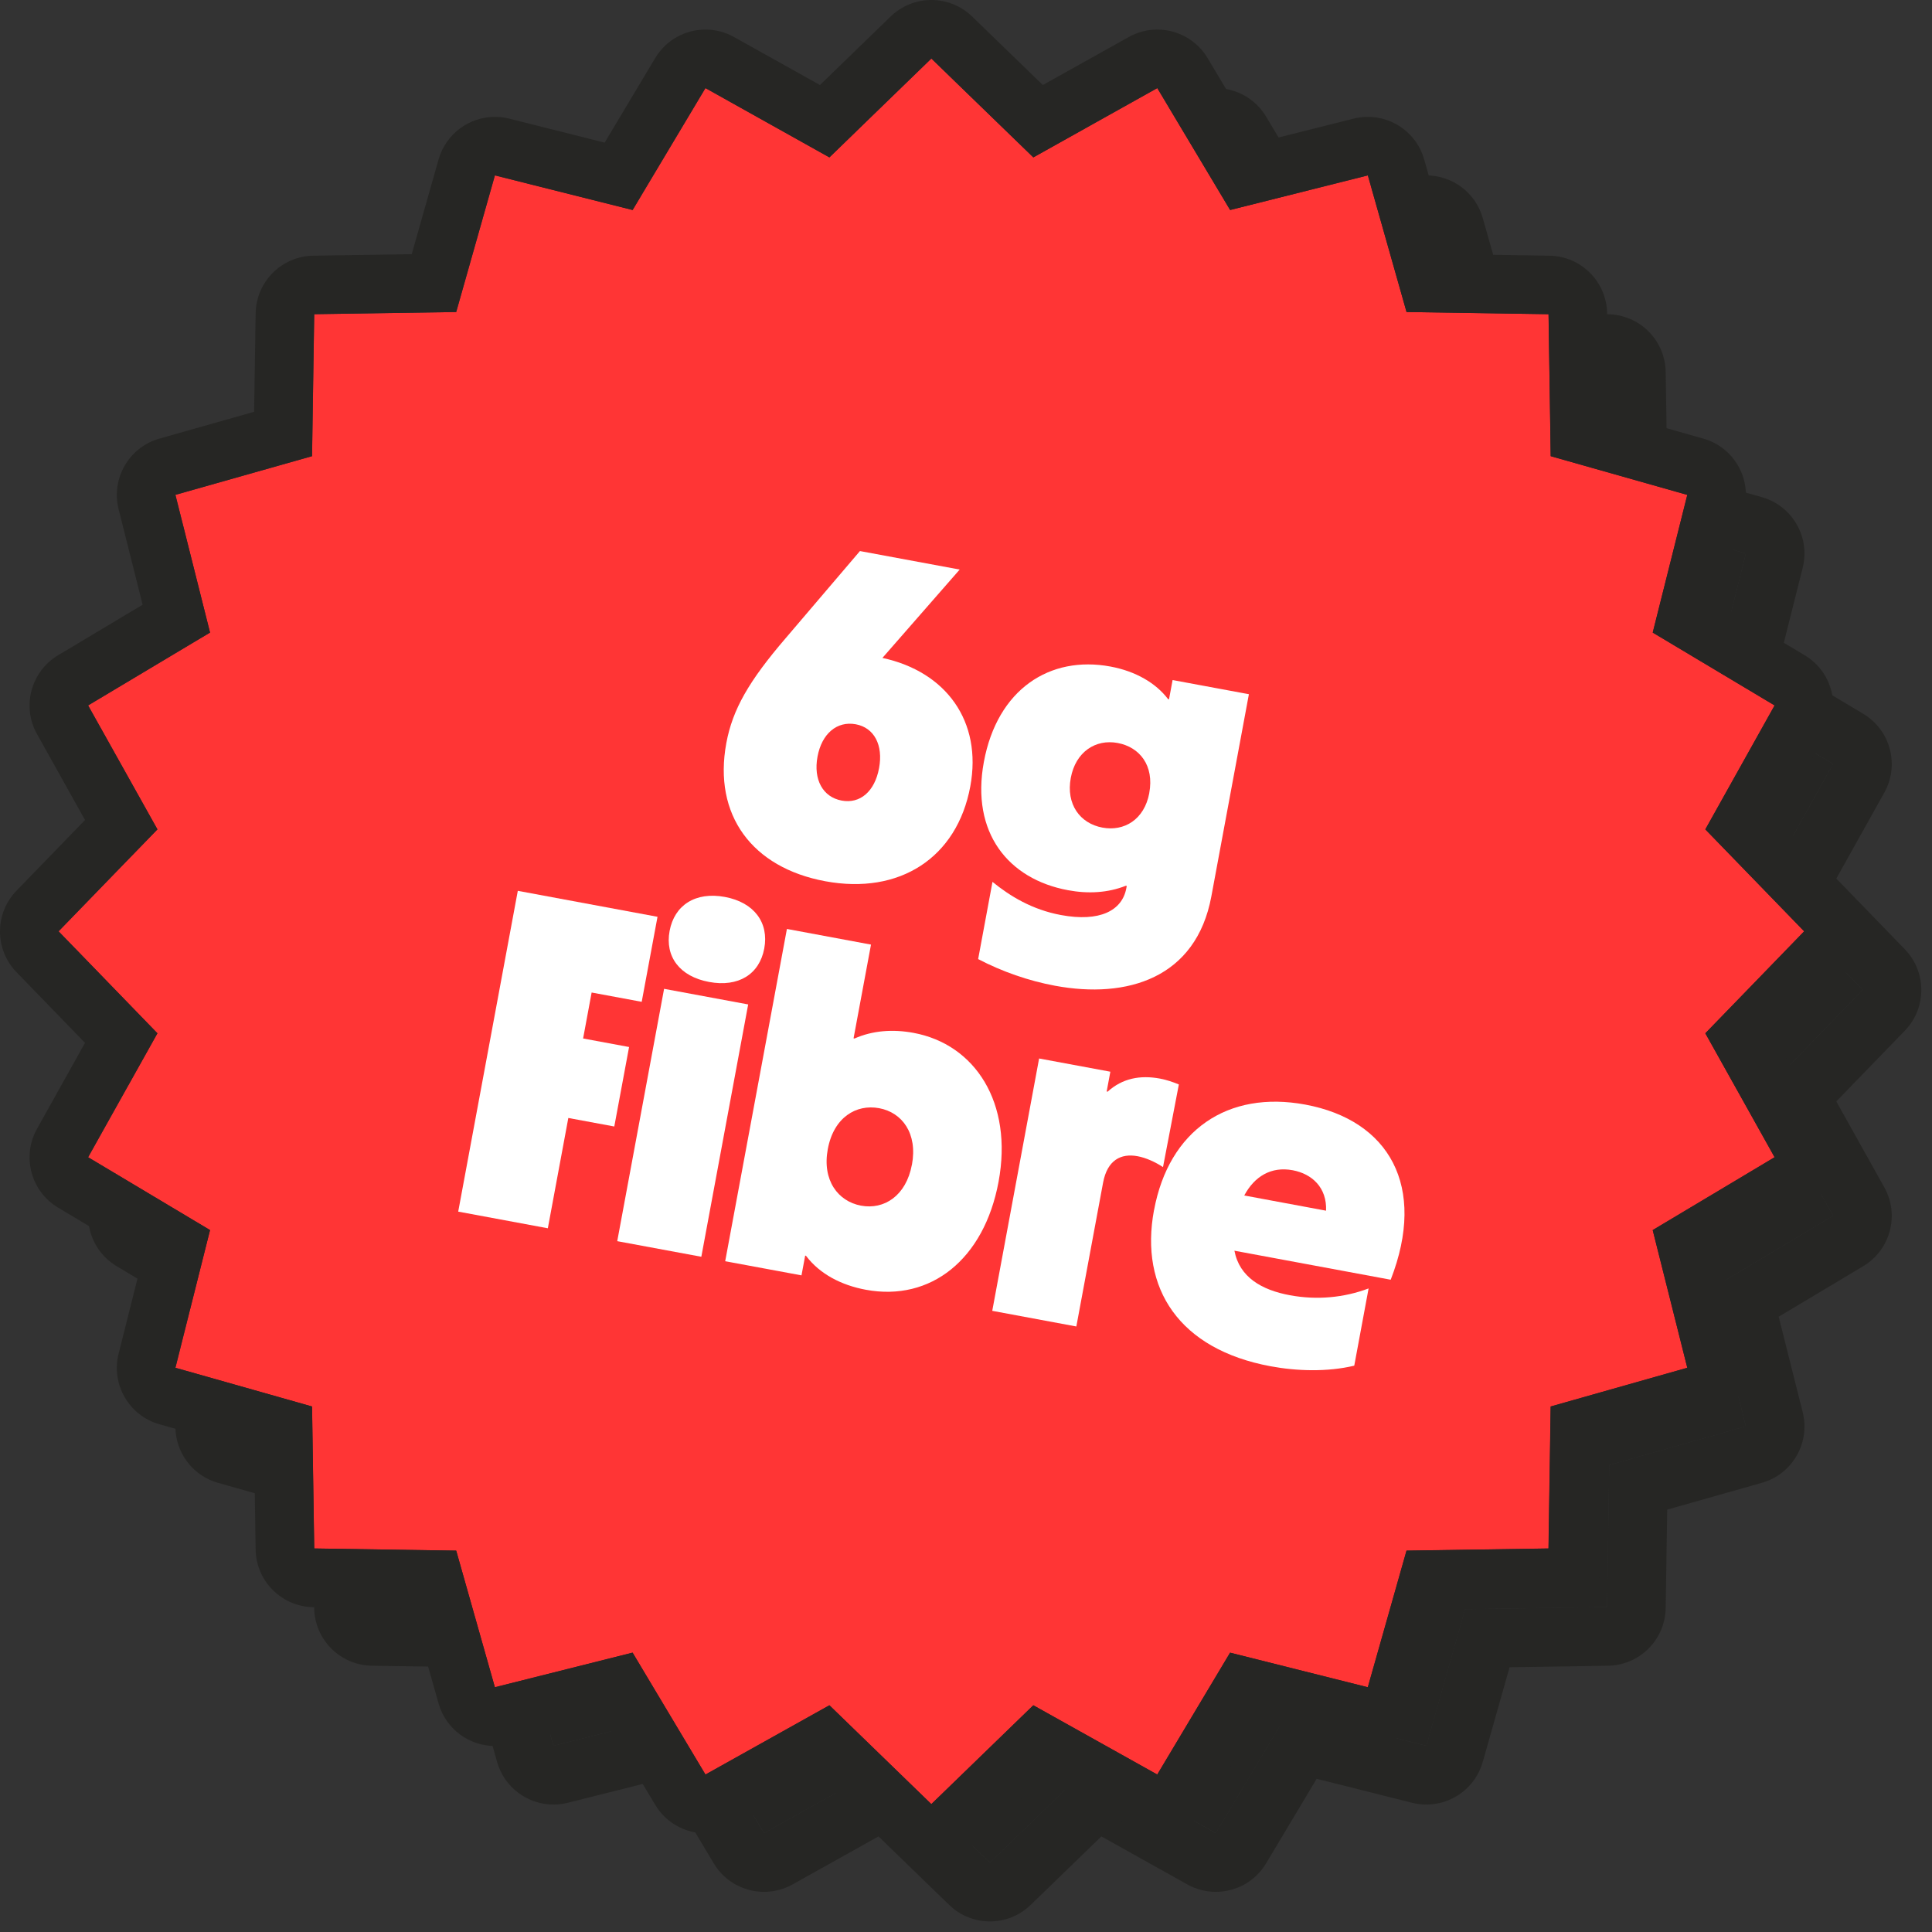
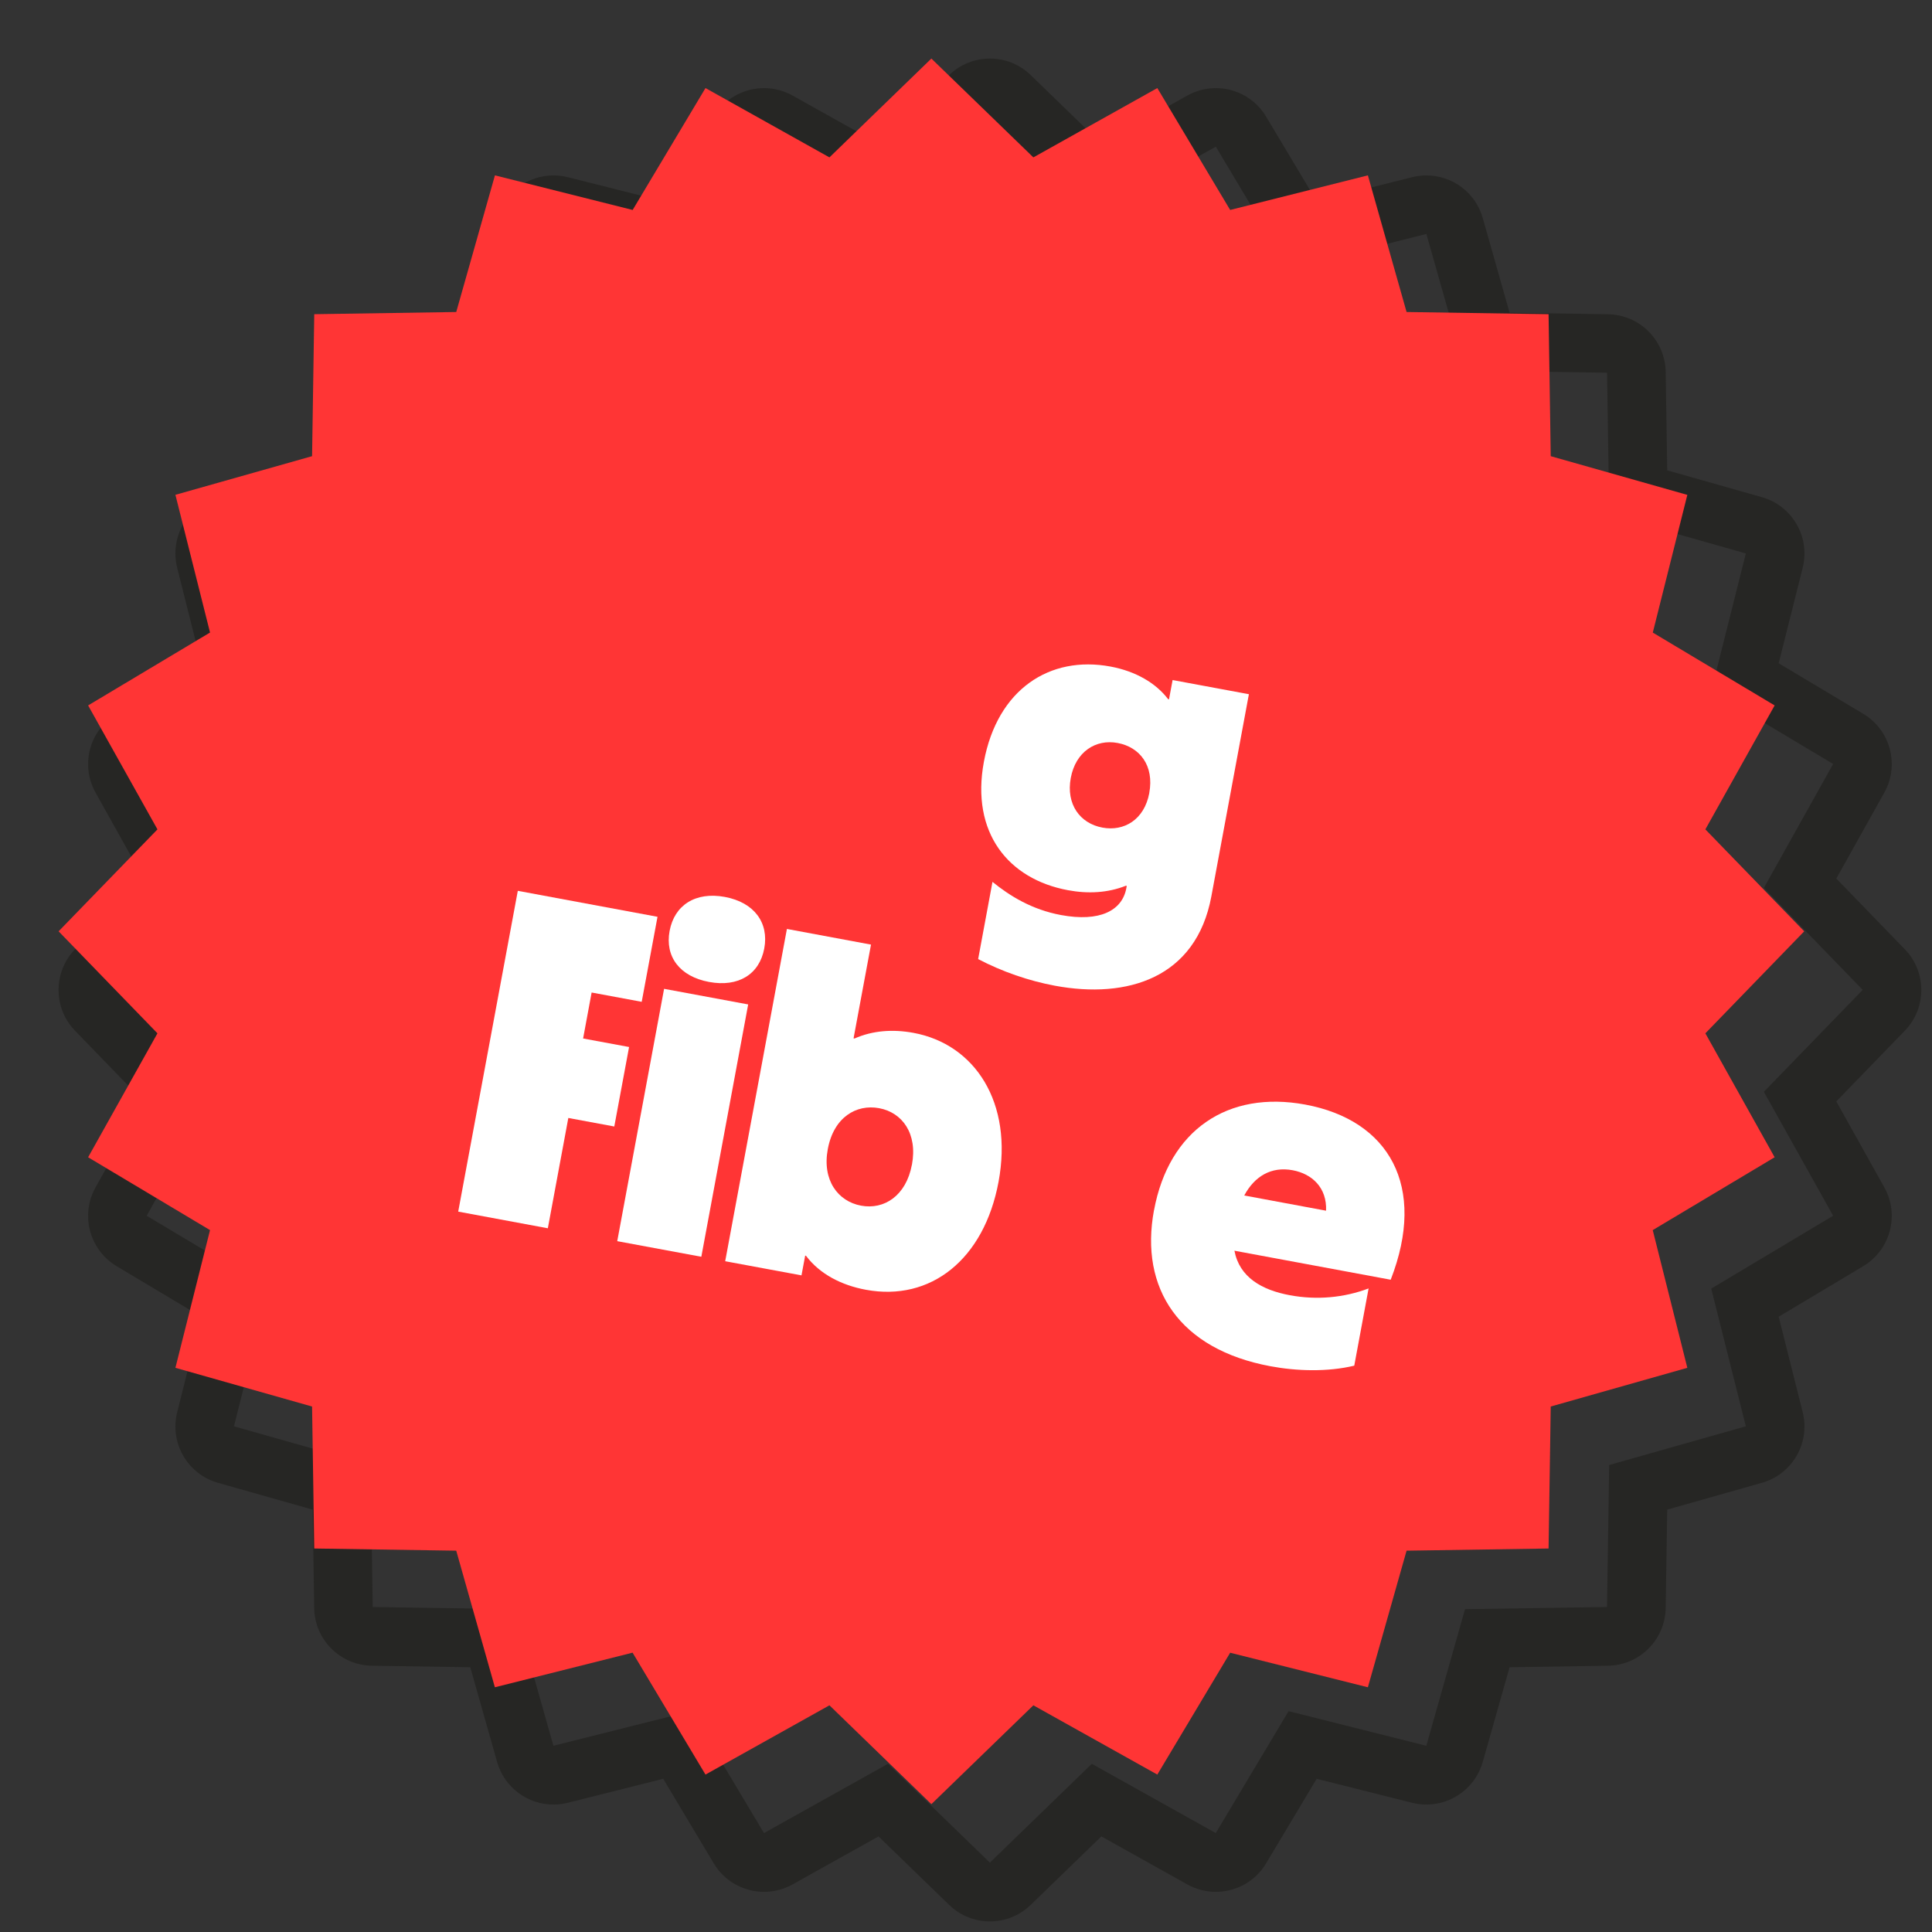
<svg xmlns="http://www.w3.org/2000/svg" fill="none" viewBox="0 0 141 141" height="141" width="141">
  <rect x="0" y="0" width="141" height="141" fill="#333333" stroke="none" />
-   <path fill="#262624" d="M135.947 72.242L128.734 79.686L133.789 88.732L124.892 94.048L127.418 104.099L117.448 106.923L117.29 117.286L106.928 117.444L104.103 127.413L94.053 124.892L88.737 133.784L79.691 128.729L72.247 135.942L64.807 128.729L55.761 133.784L50.441 124.888L40.39 127.413L37.57 117.444L27.207 117.286L27.049 106.923L17.076 104.099L19.601 94.048L10.704 88.732L15.764 79.686L8.551 72.242L15.764 64.803L10.704 55.756L19.601 50.436L17.076 40.386L27.049 37.565L27.207 27.203L37.57 27.045L40.395 17.071L50.445 19.597L55.761 10.7L64.807 15.759L72.247 8.546L79.691 15.759L88.737 10.7L94.053 19.597L104.103 17.071L106.928 27.045L117.29 27.203L117.448 37.565L127.418 40.39L124.897 50.441L133.789 55.756L128.734 64.803L135.947 72.242Z" />
  <path fill="#262624" d="M72.247 8.546L79.686 15.759L88.733 10.704L94.049 19.601L104.099 17.075L106.924 27.045L117.286 27.203L117.444 37.565L127.414 40.39L124.888 50.44L133.785 55.756L128.73 64.802L135.943 72.242L128.73 79.682L133.785 88.728L124.888 94.044L127.414 104.094L117.44 106.919L117.282 117.281L106.919 117.439L104.095 127.409L94.044 124.883L88.728 133.78L79.682 128.725L72.243 135.938L64.803 128.725L55.757 133.78L50.441 124.883L40.39 127.409L37.566 117.439L27.203 117.281L27.045 106.919L17.076 104.094L19.601 94.044L10.705 88.728L15.76 79.682L8.547 72.242L15.76 64.802L10.705 55.756L19.601 50.44L17.076 40.39L27.045 37.565L27.203 27.203L37.566 27.045L40.39 17.075L50.441 19.601L55.757 10.704L64.803 15.759L72.243 8.546M72.247 4.273C71.174 4.273 70.102 4.675 69.273 5.478L64.115 10.478L57.842 6.974C57.184 6.606 56.466 6.431 55.761 6.431C54.304 6.431 52.889 7.174 52.09 8.512L48.403 14.682L41.433 12.93C41.083 12.841 40.732 12.802 40.39 12.802C38.523 12.802 36.814 14.037 36.279 15.913L34.322 22.823L27.139 22.934C24.832 22.968 22.969 24.831 22.93 27.143L22.819 34.326L15.909 36.283C13.687 36.911 12.367 39.193 12.931 41.437L14.683 48.406L8.512 52.094C6.53 53.282 5.846 55.829 6.974 57.846L10.478 64.119L5.478 69.276C3.872 70.934 3.872 73.567 5.478 75.225L10.478 80.382L6.974 86.656C5.846 88.672 6.53 91.224 8.512 92.407L14.683 96.095L12.931 103.064C12.367 105.304 13.687 107.59 15.909 108.218L22.819 110.175L22.93 117.358C22.964 119.666 24.827 121.529 27.139 121.567L34.322 121.678L36.279 128.588C36.809 130.464 38.519 131.699 40.39 131.699C40.736 131.699 41.087 131.656 41.433 131.571L48.403 129.819L52.09 135.989C52.889 137.327 54.304 138.07 55.761 138.07C56.466 138.07 57.184 137.895 57.842 137.528L64.115 134.024L69.273 139.023C70.102 139.827 71.174 140.228 72.247 140.228C73.319 140.228 74.392 139.827 75.221 139.023L80.379 134.024L86.652 137.528C87.31 137.895 88.028 138.07 88.733 138.07C90.19 138.07 91.604 137.327 92.403 135.989L96.091 129.819L103.061 131.571C103.411 131.661 103.761 131.699 104.103 131.699C105.971 131.699 107.68 130.464 108.214 128.588L110.171 121.678L117.354 121.567C119.662 121.533 121.525 119.67 121.564 117.358L121.675 110.175L128.584 108.218C130.806 107.59 132.127 105.308 131.563 103.064L129.811 96.095L135.981 92.407C137.964 91.219 138.648 88.672 137.52 86.656L134.016 80.382L139.015 75.225C140.622 73.567 140.622 70.934 139.015 69.276L134.016 64.119L137.52 57.846C138.648 55.829 137.964 53.278 135.981 52.094L129.811 48.406L131.563 41.437C132.127 39.198 130.806 36.911 128.584 36.283L121.675 34.326L121.564 27.143C121.529 24.835 119.666 22.972 117.354 22.934L110.171 22.823L108.214 15.913C107.684 14.037 105.975 12.802 104.103 12.802C103.757 12.802 103.407 12.845 103.061 12.93L96.091 14.682L92.403 8.512C91.604 7.174 90.19 6.431 88.733 6.431C88.028 6.431 87.31 6.606 86.652 6.974L80.379 10.478L75.221 5.478C74.392 4.675 73.319 4.273 72.247 4.273Z" />
  <path fill="#FF3535" d="M131.674 67.969L124.46 75.413L129.516 84.459L120.619 89.775L123.144 99.825L113.175 102.65L113.017 113.012L102.654 113.171L99.83 123.14L89.779 120.619L84.463 129.511L75.417 124.456L67.973 131.669L60.534 124.456L51.487 129.511L46.167 120.614L36.117 123.14L33.297 113.171L22.934 113.012L22.776 102.65L12.802 99.825L15.328 89.775L6.431 84.459L11.491 75.413L4.277 67.969L11.491 60.529L6.431 51.483L15.328 46.163L12.802 36.112L22.776 33.292L22.934 22.93L33.297 22.771L36.121 12.798L46.172 15.323L51.487 6.427L60.534 11.486L67.973 4.273L75.417 11.486L84.463 6.427L89.779 15.323L99.83 12.798L102.654 22.771L113.017 22.93L113.175 33.292L123.144 36.117L120.623 46.167L129.516 51.483L124.46 60.529L131.674 67.969Z" />
-   <path fill="#262624" d="M67.973 4.273L75.413 11.486L84.459 6.431L89.775 15.328L99.826 12.802L102.65 22.772L113.013 22.93L113.171 33.292L123.14 36.117L120.615 46.167L129.511 51.483L124.456 60.529L131.669 67.969L124.456 75.409L129.511 84.455L120.615 89.771L123.14 99.821L113.166 102.646L113.008 113.008L102.646 113.166L99.821 123.136L89.771 120.61L84.455 129.507L75.409 124.452L67.969 131.665L60.529 124.452L51.483 129.507L46.167 120.61L36.117 123.136L33.292 113.166L22.93 113.008L22.772 102.646L12.802 99.821L15.328 89.771L6.431 84.455L11.486 75.409L4.273 67.969L11.486 60.529L6.431 51.483L15.328 46.167L12.802 36.117L22.772 33.292L22.93 22.93L33.292 22.772L36.117 12.802L46.167 15.328L51.483 6.431L60.529 11.486L67.969 4.273M67.973 0C66.901 0 65.828 0.402 64.999 1.205L59.842 6.205L53.569 2.701C52.91 2.333 52.193 2.158 51.487 2.158C50.03 2.158 48.616 2.901 47.817 4.239L44.129 10.409L37.16 8.657C36.809 8.568 36.459 8.529 36.117 8.529C34.249 8.529 32.54 9.764 32.006 11.64L30.049 18.55L22.866 18.661C20.558 18.695 18.695 20.558 18.657 22.87L18.546 30.053L11.636 32.01C9.414 32.639 8.093 34.92 8.657 37.164L10.409 44.133L4.239 47.821C2.256 49.009 1.573 51.556 2.701 53.573L6.205 59.846L1.205 65.004C-0.402 66.662 -0.402 69.294 1.205 70.952L6.205 76.109L2.701 82.382C1.573 84.4 2.256 86.951 4.239 88.134L10.409 91.822L8.657 98.791C8.093 101.031 9.414 103.317 11.636 103.945L18.546 105.902L18.657 113.085C18.691 115.393 20.554 117.256 22.866 117.294L30.049 117.405L32.006 124.315C32.536 126.191 34.245 127.426 36.117 127.426C36.463 127.426 36.813 127.383 37.16 127.298L44.129 125.546L47.817 131.716C48.616 133.054 50.03 133.797 51.487 133.797C52.193 133.797 52.91 133.622 53.569 133.255L59.842 129.751L64.999 134.75C65.828 135.554 66.901 135.955 67.973 135.955C69.046 135.955 70.118 135.554 70.948 134.75L76.105 129.751L82.378 133.255C83.036 133.622 83.754 133.797 84.459 133.797C85.916 133.797 87.331 133.054 88.13 131.716L91.818 125.546L98.787 127.298C99.138 127.388 99.488 127.426 99.83 127.426C101.697 127.426 103.407 126.191 103.941 124.315L105.898 117.405L113.081 117.294C115.389 117.26 117.252 115.397 117.29 113.085L117.401 105.902L124.311 103.945C126.533 103.317 127.853 101.035 127.289 98.791L125.537 91.822L131.708 88.134C133.691 86.946 134.374 84.4 133.246 82.382L129.742 76.109L134.742 70.952C136.348 69.294 136.348 66.662 134.742 65.004L129.742 59.846L133.246 53.573C134.374 51.556 133.691 49.005 131.708 47.821L125.537 44.133L127.289 37.164C127.853 34.925 126.533 32.639 124.311 32.01L117.401 30.053L117.29 22.87C117.256 20.562 115.393 18.699 113.081 18.661L105.898 18.55L103.941 11.64C103.411 9.764 101.702 8.529 99.83 8.529C99.484 8.529 99.133 8.572 98.787 8.657L91.818 10.409L88.13 4.239C87.331 2.901 85.916 2.158 84.459 2.158C83.754 2.158 83.036 2.333 82.378 2.701L76.105 6.205L70.948 1.205C70.118 0.402 69.046 0 67.973 0Z" />
-   <path fill="white" d="M64.4 48.016C69.039 49.016 71.697 52.633 70.813 57.395C69.848 62.596 65.662 65.321 60.228 64.314C54.897 63.324 52.033 59.495 53.009 54.227C53.465 51.777 54.646 49.709 57.347 46.566L62.76 40.217L70.039 41.567L64.4 48.016ZM59.663 55.221C59.352 56.897 60.052 58.173 61.427 58.427C62.767 58.678 63.842 57.766 64.156 56.055C64.467 54.379 63.803 53.11 62.459 52.859C61.084 52.605 59.974 53.541 59.663 55.221Z" />
  <path fill="white" d="M71.387 69.995L72.433 64.36C73.699 65.392 75.318 66.389 77.432 66.781C80.25 67.305 81.897 66.467 82.201 64.823L82.233 64.657L82.166 64.643C80.855 65.162 79.419 65.244 77.941 64.968C73.582 64.158 70.846 60.768 71.804 55.603C72.787 50.303 76.615 47.821 81.042 48.645C82.887 48.988 84.358 49.851 85.249 51.024L85.316 51.038L85.578 49.631L91.146 50.664L88.406 65.42C87.296 71.392 82.258 72.919 76.994 71.94C75.081 71.586 73.126 70.907 71.387 69.995ZM83.874 57.879C84.248 55.868 83.177 54.524 81.569 54.224C79.96 53.923 78.5 54.867 78.146 56.78C77.793 58.693 78.815 60.096 80.459 60.4C82.035 60.694 83.513 59.824 83.877 57.879H83.874Z" />
  <path fill="white" d="M37.79 65.014L47.986 66.909L46.833 73.114L43.178 72.435L42.556 75.79L45.911 76.412L44.832 82.213L41.477 81.591L39.982 89.641L33.441 88.425L37.79 65.014Z" />
  <path fill="white" d="M48.466 72.166L54.603 73.305L51.184 91.72L45.047 90.582L48.466 72.166ZM48.869 67.938C49.219 66.061 50.757 65.06 52.903 65.46C55.048 65.859 56.127 67.344 55.777 69.221C55.427 71.099 53.896 72.064 51.75 71.664C49.604 71.265 48.519 69.815 48.869 67.938Z" />
  <path fill="white" d="M58.83 91.65L58.763 91.635L58.494 93.078L52.926 92.046L57.43 67.796L63.567 68.938L62.294 75.779L62.362 75.793C63.684 75.207 65.162 75.1 66.671 75.38C71.165 76.214 73.947 80.478 72.876 86.248C71.822 91.915 67.919 95.008 63.189 94.128C61.411 93.799 59.827 92.983 58.826 91.653L58.83 91.65ZM66.555 85C66.979 82.719 65.841 81.188 64.161 80.877C62.486 80.566 60.845 81.546 60.414 83.861C59.989 86.141 61.163 87.679 62.839 87.99C64.515 88.302 66.127 87.283 66.551 85.003L66.555 85Z" />
-   <path fill="white" d="M75.835 77.25L81.035 78.215L80.767 79.658L80.834 79.672C81.919 78.693 83.213 78.449 84.656 78.717C85.126 78.806 85.582 78.958 86.034 79.145L84.878 85.176C84.291 84.791 83.616 84.491 83.015 84.381C81.806 84.158 80.813 84.667 80.505 86.308L78.553 96.808L72.416 95.666L75.835 77.254V77.25Z" />
  <path fill="white" d="M84.224 88.316C85.31 82.478 89.598 79.562 95.265 80.615C101.371 81.75 104.153 86.569 101.495 93.396L90.09 91.278C90.457 93.219 92.091 94.149 94.134 94.527C96.114 94.895 98.09 94.707 99.882 94.032L98.836 99.668C96.874 100.138 94.632 100.067 92.72 99.71C86.077 98.476 83.153 94.046 84.221 88.312L84.224 88.316ZM90.807 87.248L96.778 88.358C96.849 86.671 95.75 85.668 94.343 85.406C92.766 85.112 91.553 85.858 90.807 87.248Z" />
</svg>